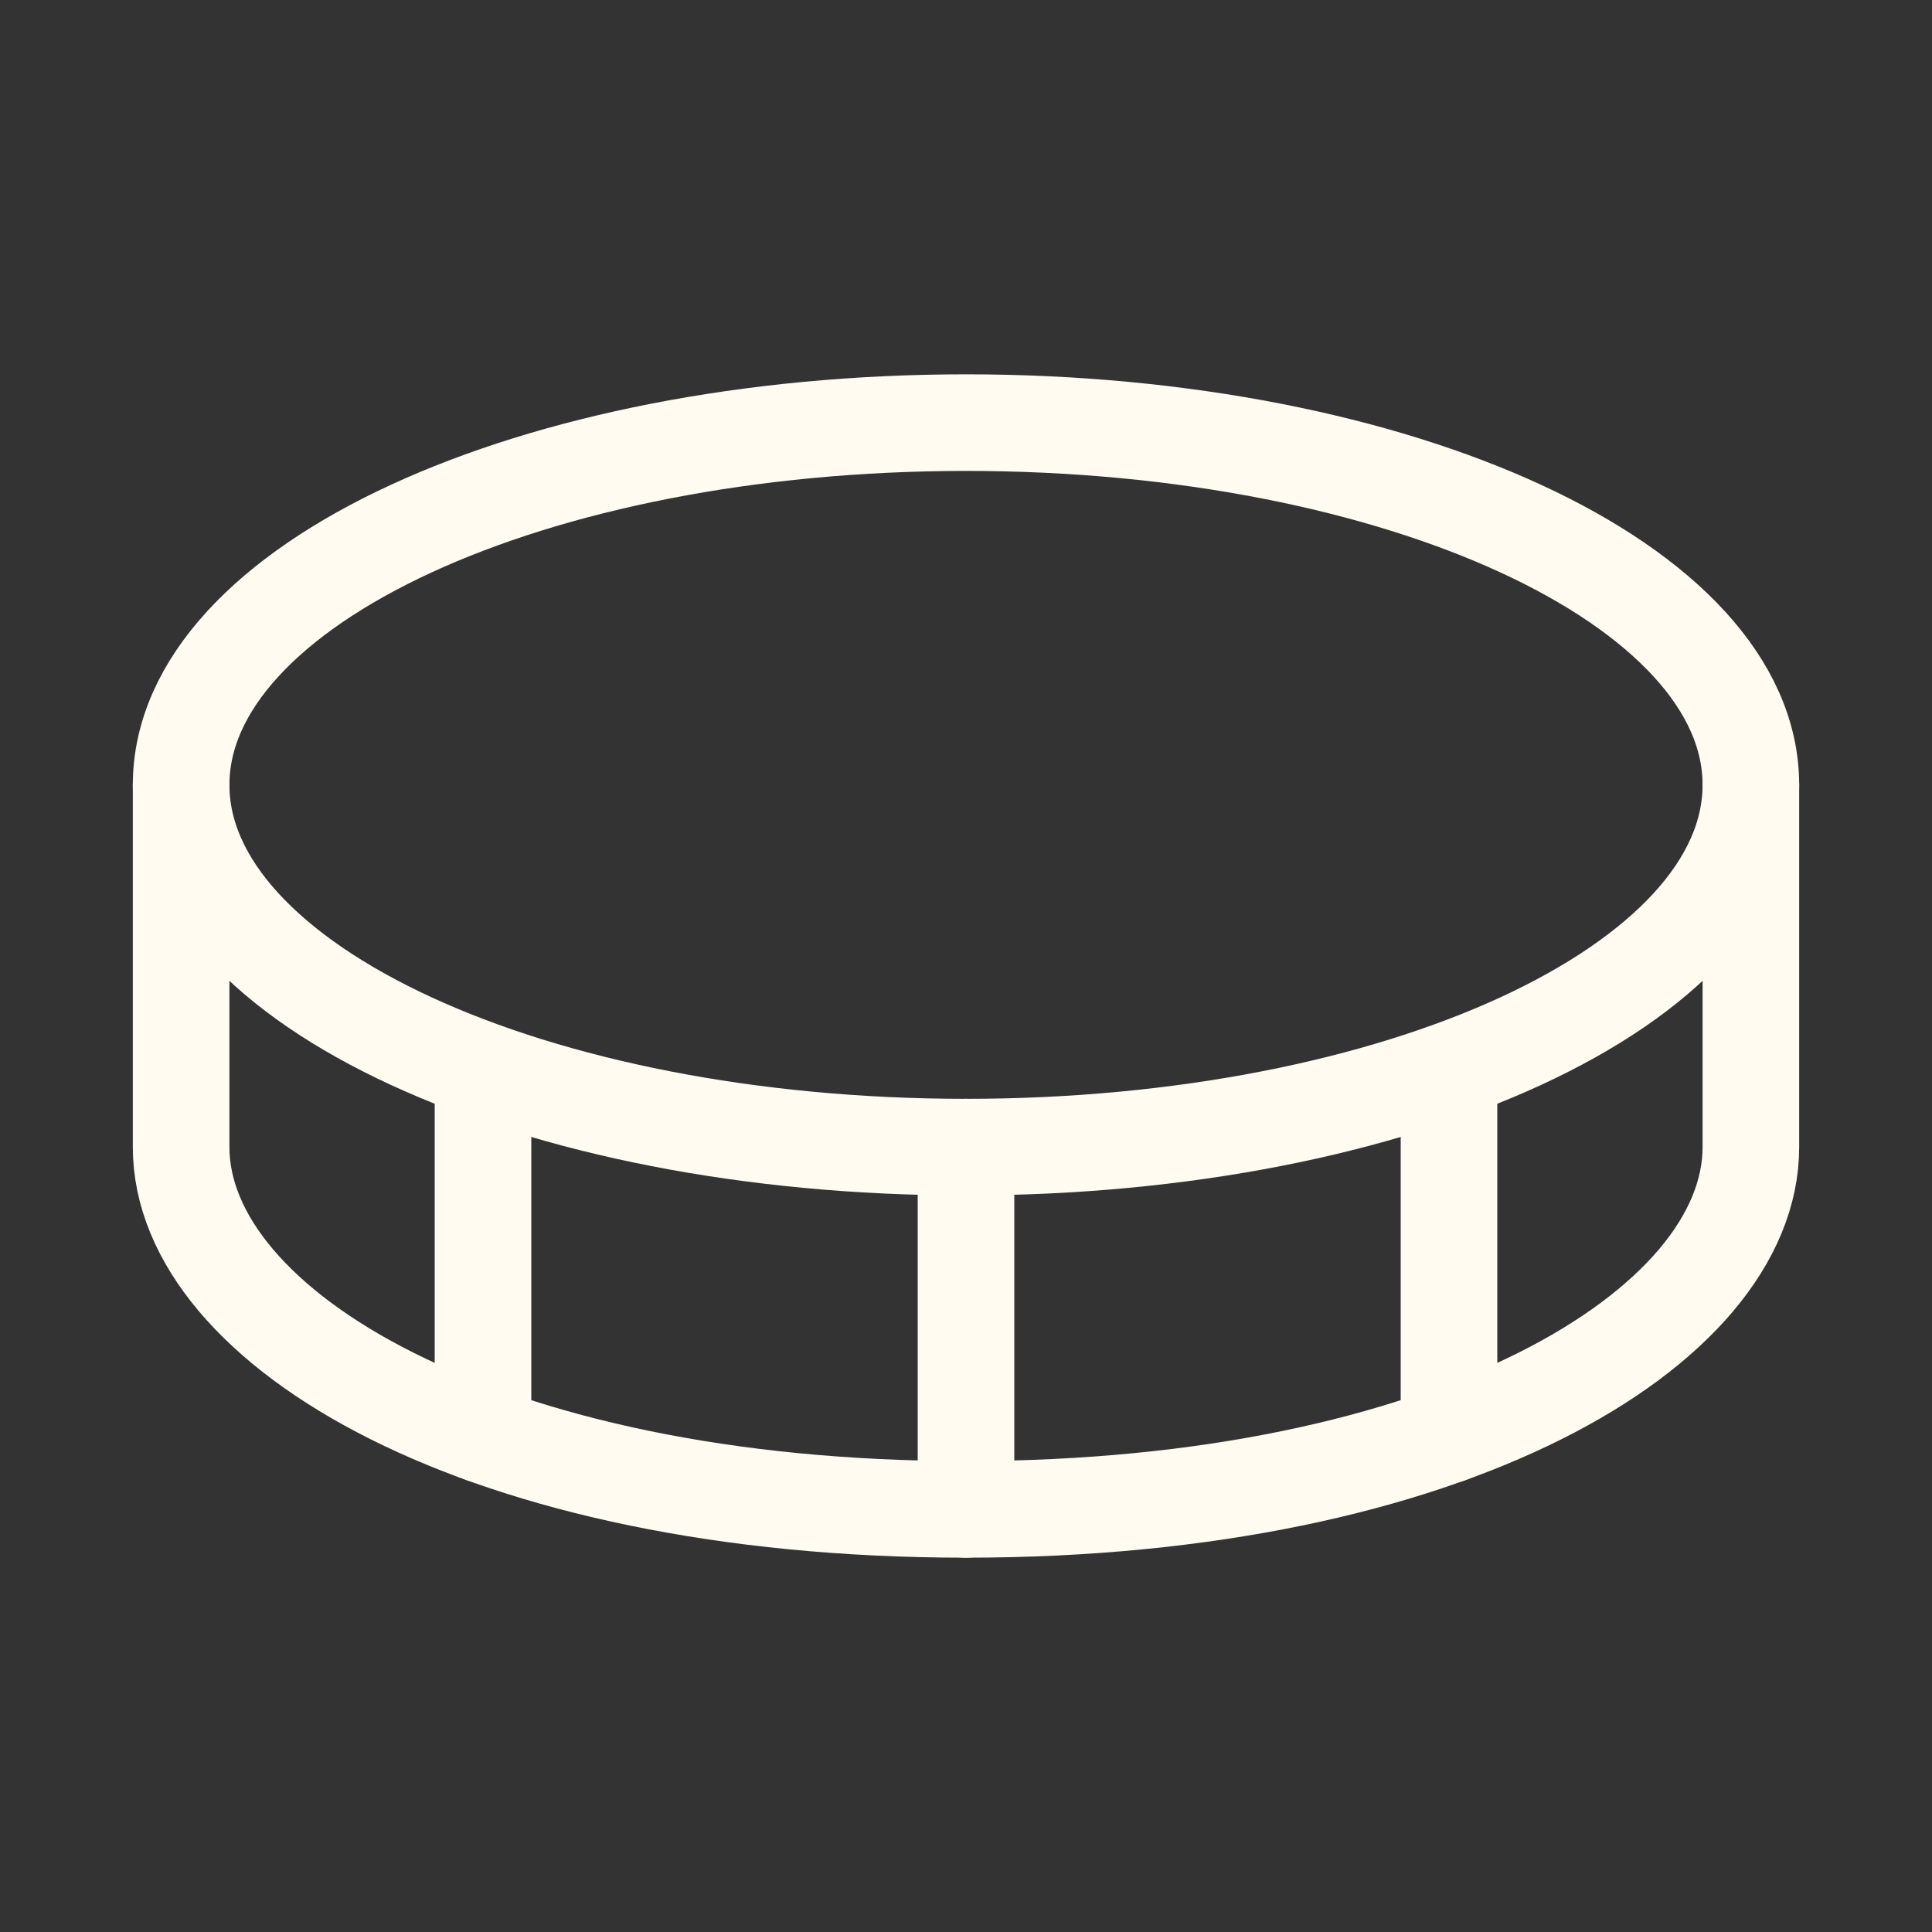
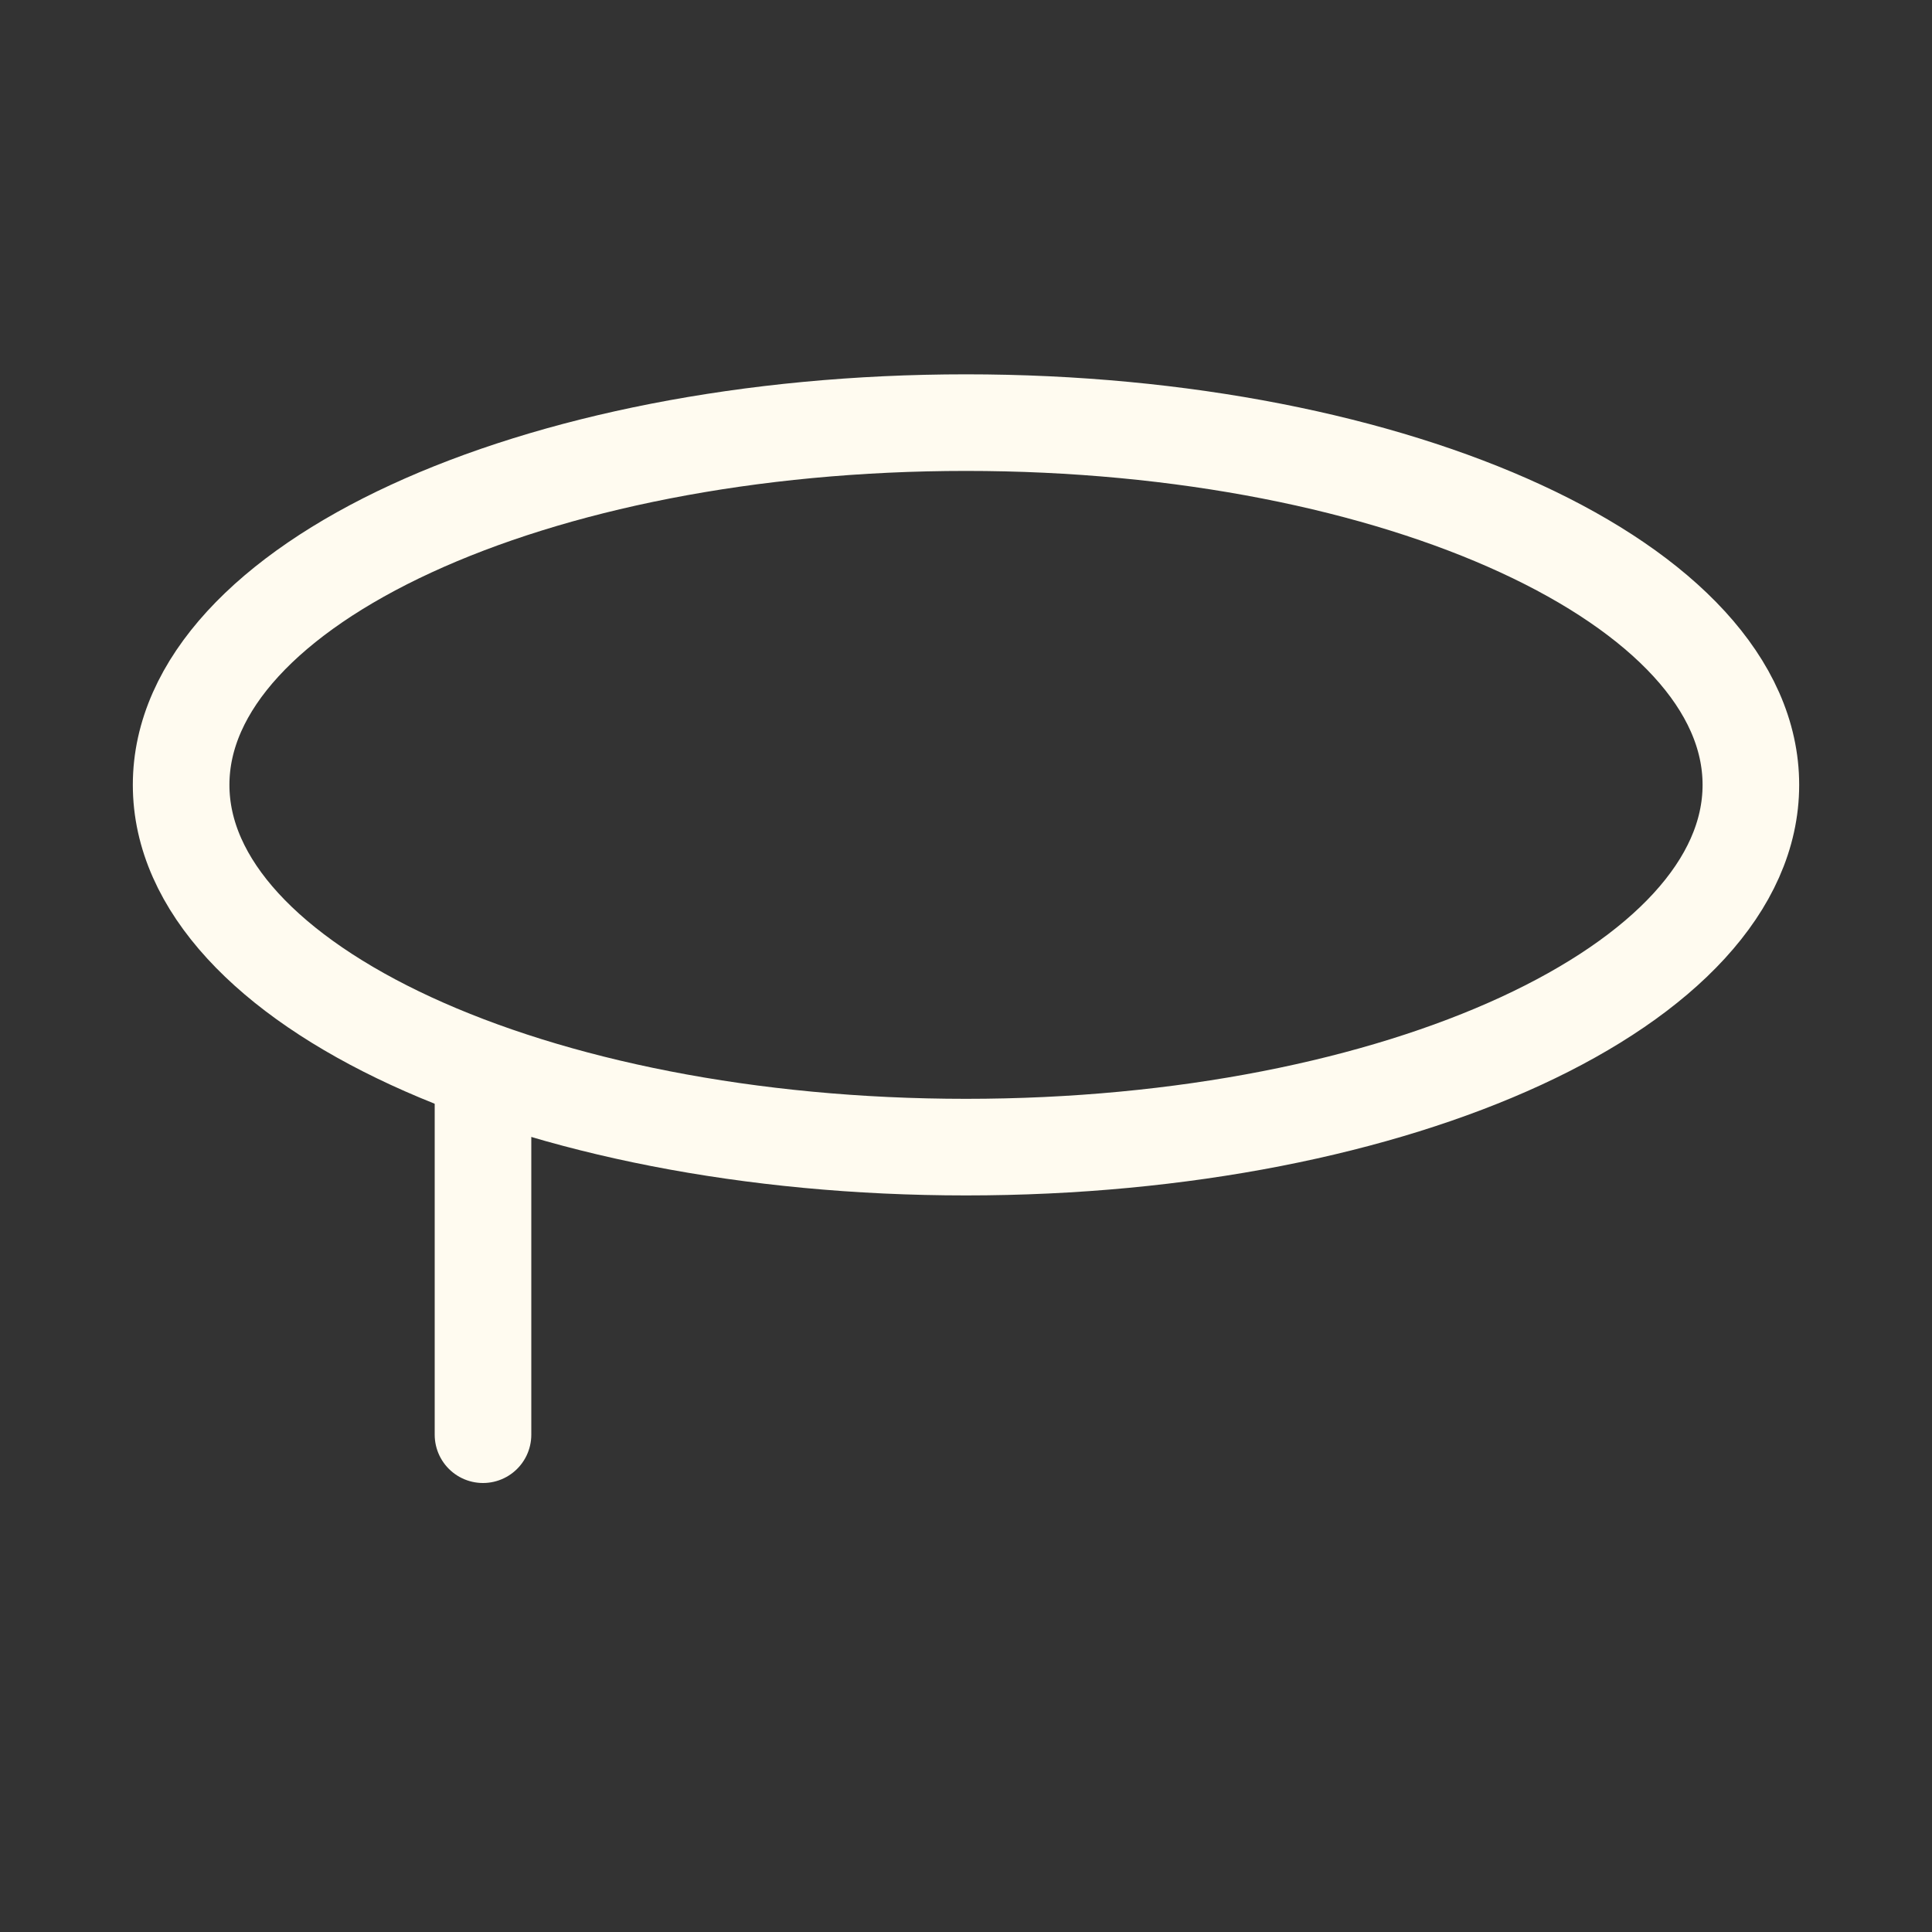
<svg xmlns="http://www.w3.org/2000/svg" width="40" height="40" viewBox="0 0 40 40" fill="none">
  <rect x="0" y="0" width="40" height="40" fill="#333333" stroke="none" />
  <path d="M20 23.75C28.975 23.75 36.25 20.392 36.25 16.25C36.25 12.108 28.975 8.75 20 8.75C11.025 8.75 3.75 12.108 3.75 16.25C3.75 20.392 11.025 23.75 20 23.75Z" stroke="#FFFBF0" stroke-width="2" stroke-linecap="round" stroke-linejoin="round" />
-   <path d="M20 23.75V31.25" stroke="#FFFBF0" stroke-width="2" stroke-linecap="round" stroke-linejoin="round" />
-   <path d="M3.75 16.25V23.75C3.75 27.5 10 31.25 20 31.25C30 31.25 36.25 27.5 36.25 23.75V16.25" stroke="#FFFBF0" stroke-width="2" stroke-linecap="round" stroke-linejoin="round" />
-   <path d="M30 22.204V29.704" stroke="#FFFBF0" stroke-width="2" stroke-linecap="round" stroke-linejoin="round" />
  <path d="M10 22.204V29.704" stroke="#FFFBF0" stroke-width="2" stroke-linecap="round" stroke-linejoin="round" />
</svg>